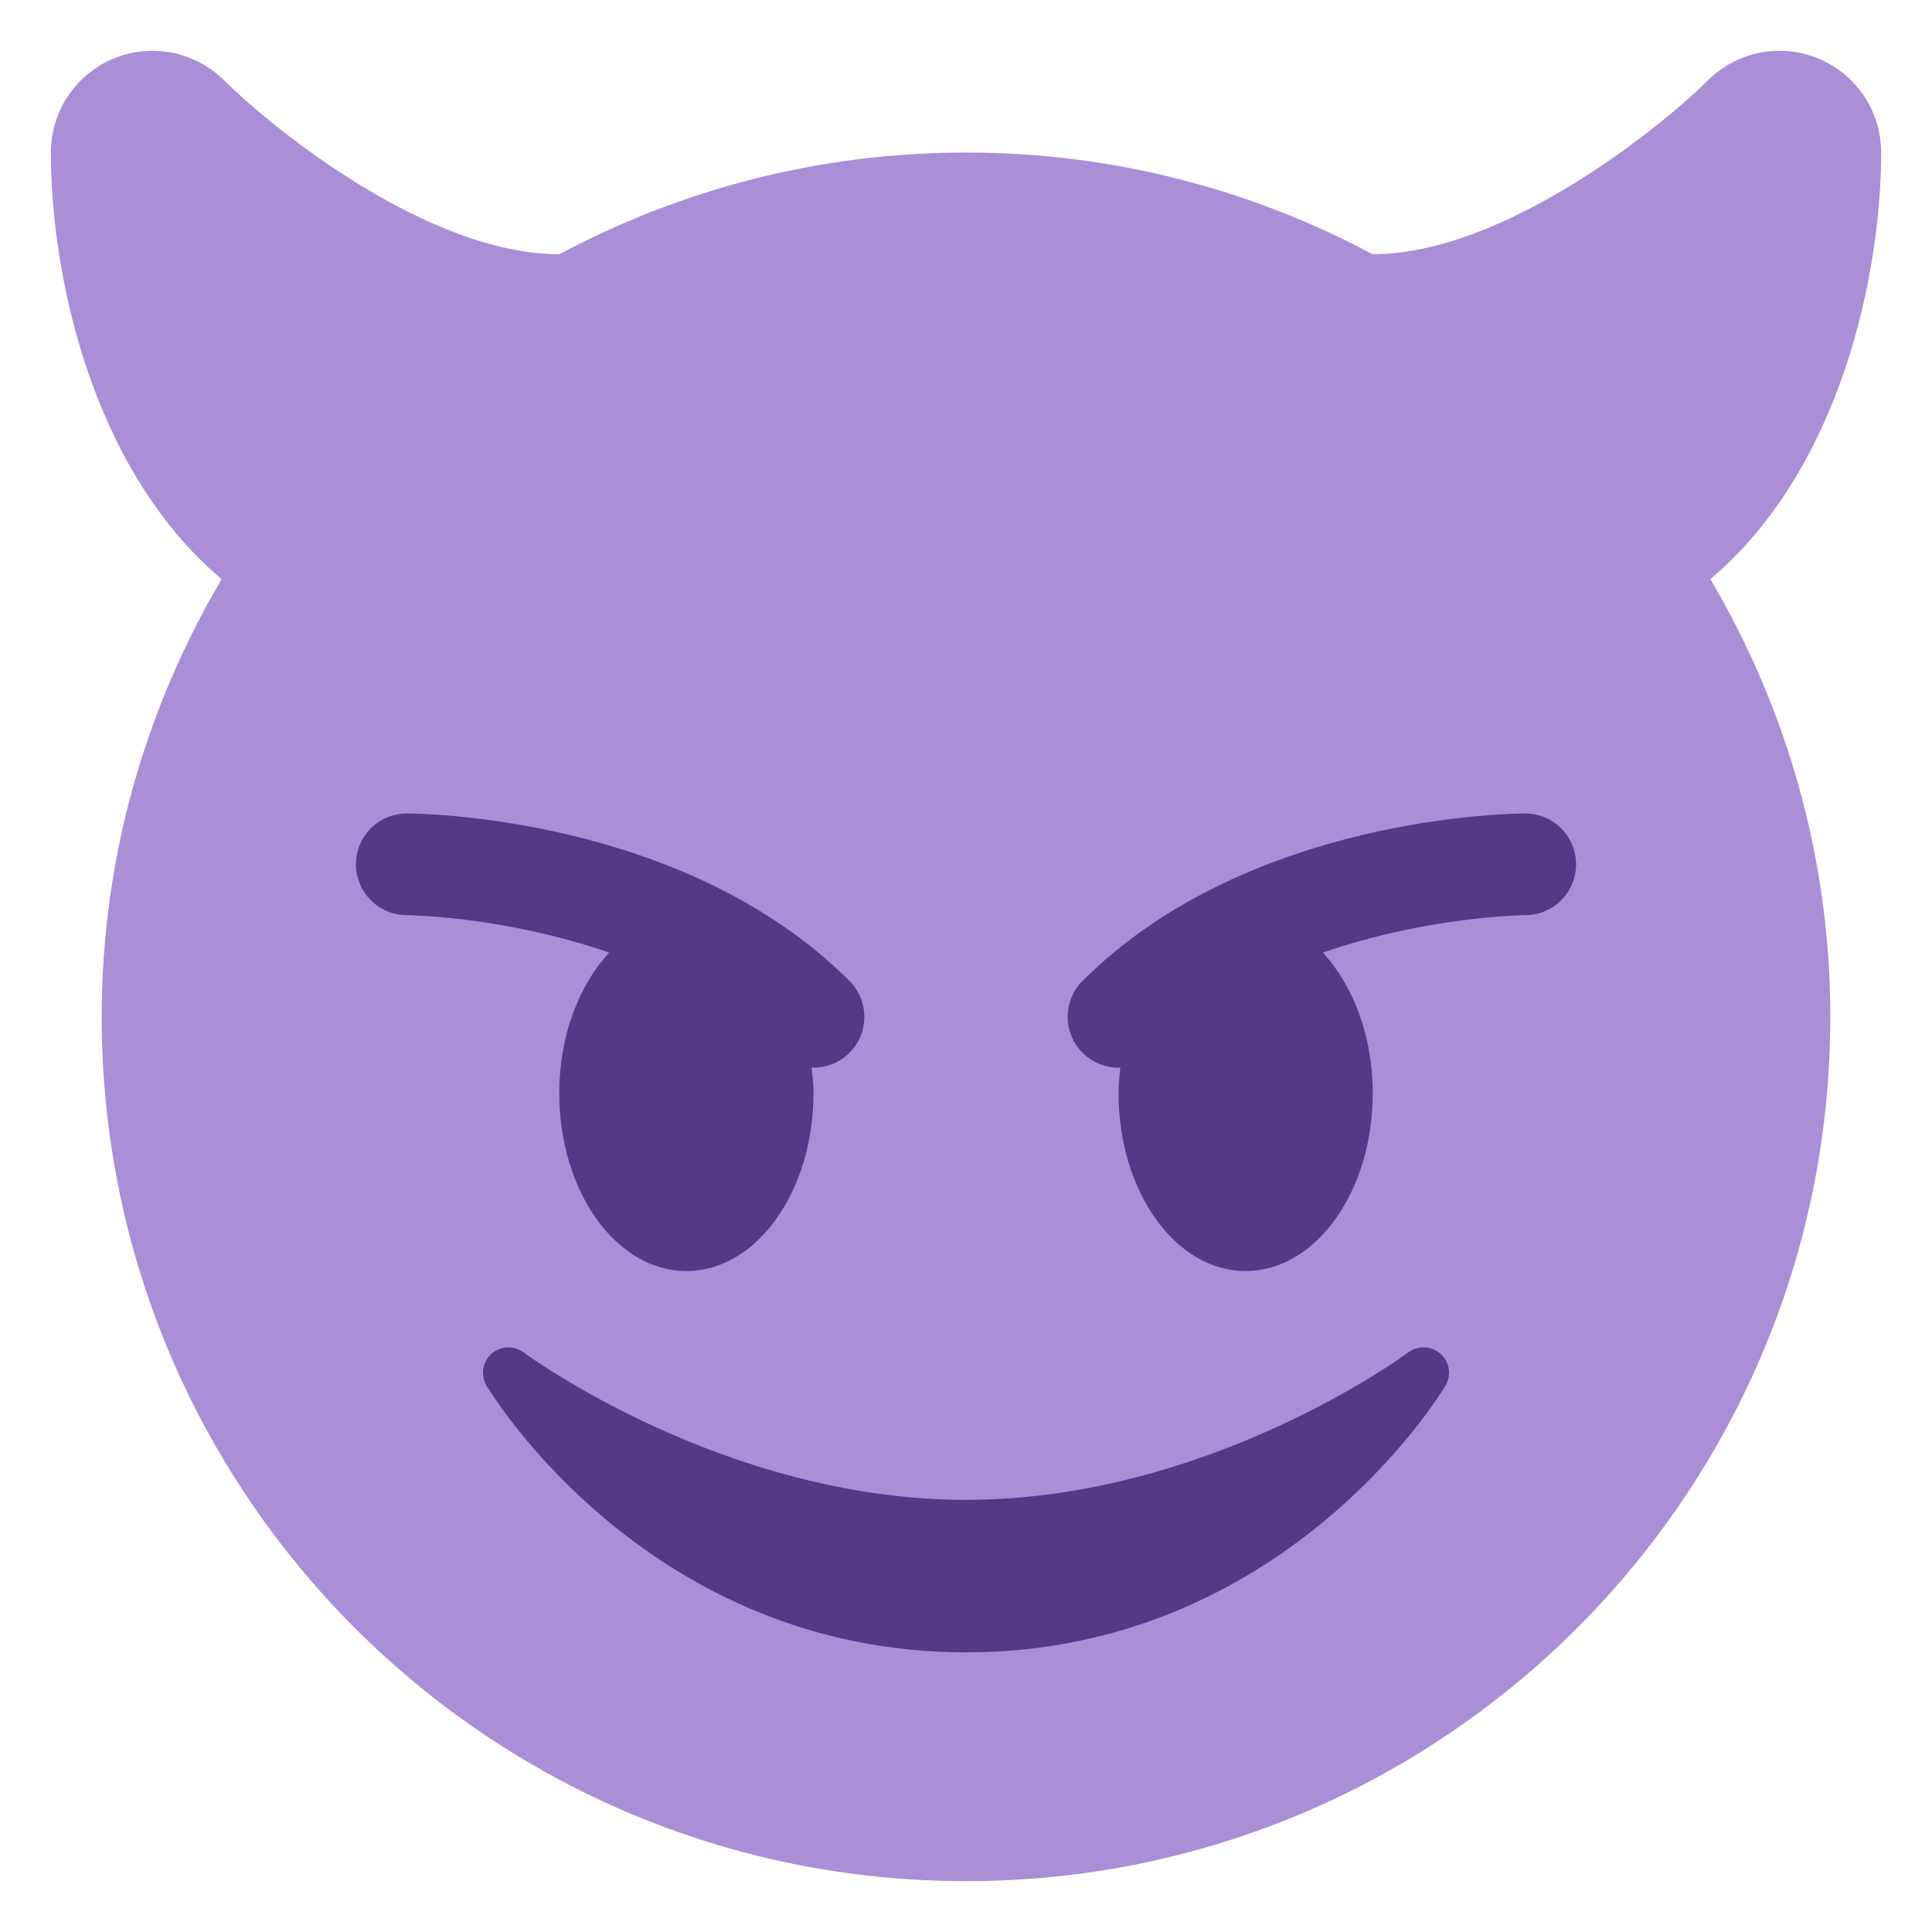
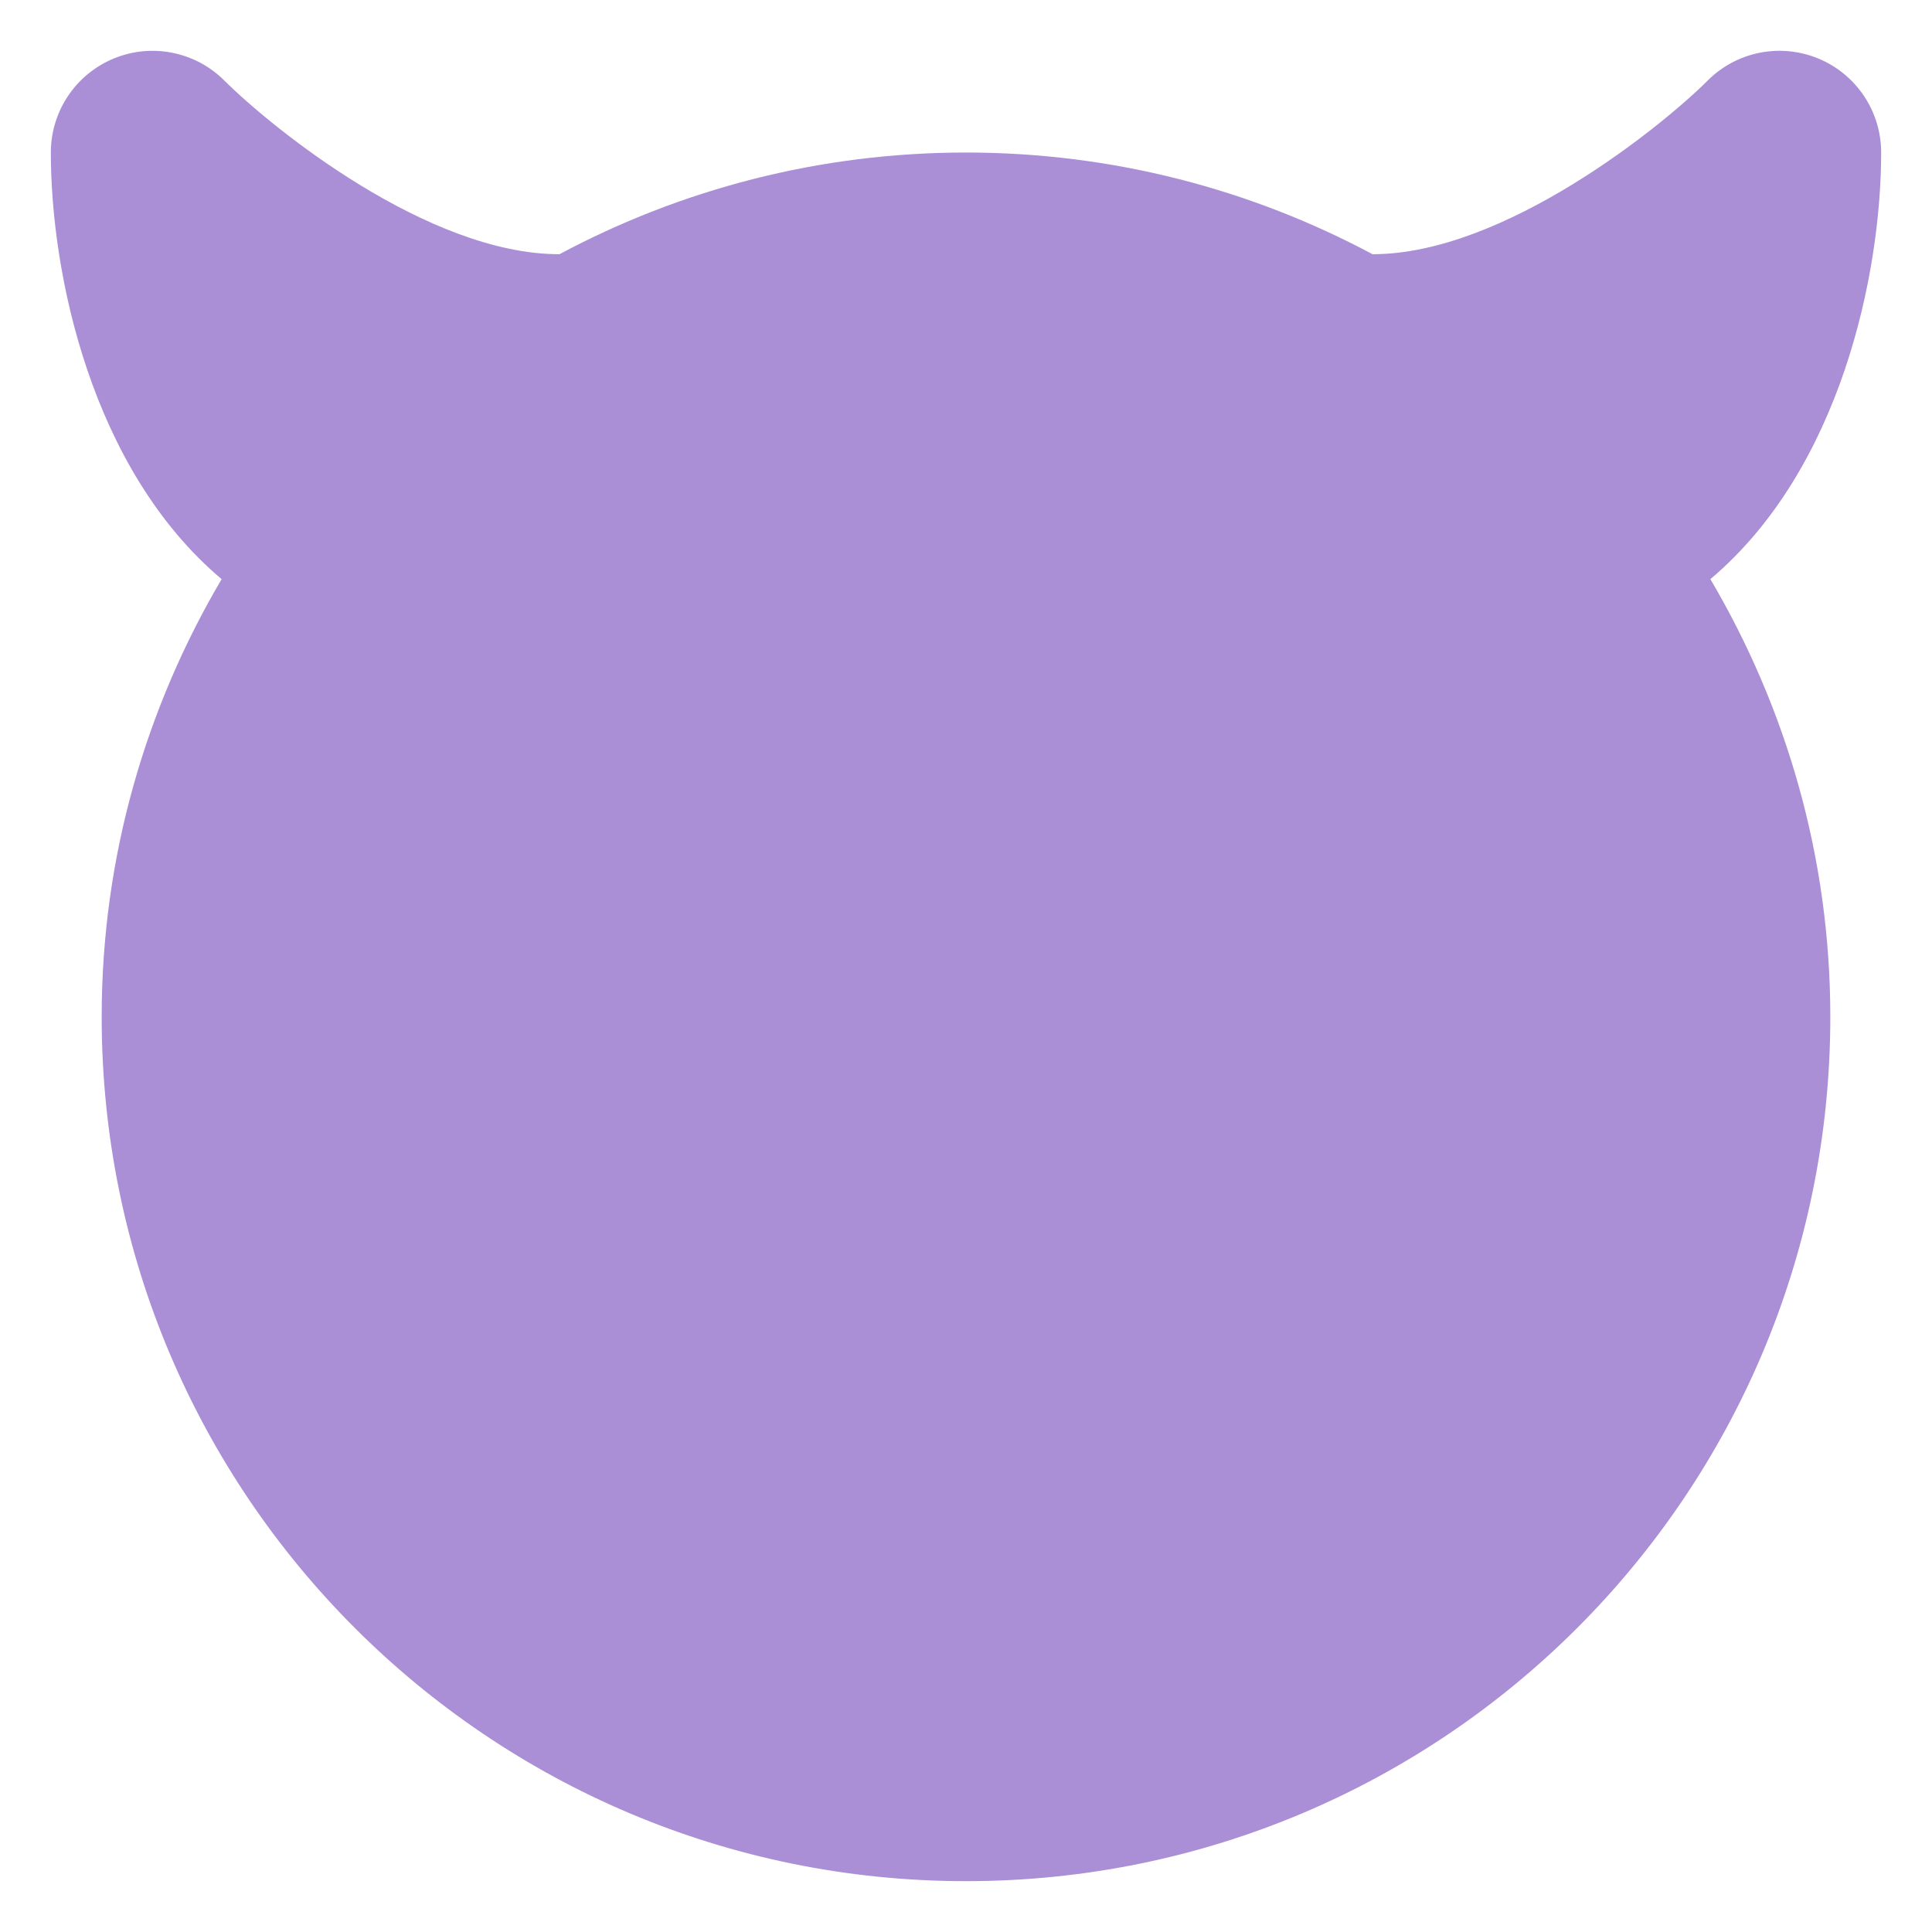
<svg xmlns="http://www.w3.org/2000/svg" version="1.1" width="47.5" height="47.5" id="svg2" xml:space="preserve">
  <defs id="defs6">
    <clipPath id="clipPath18">
      <path d="M 0,38 38,38 38,0 0,0 0,38 z" id="path20" />
    </clipPath>
  </defs>
  <g transform="matrix(1.25,0,0,-1.25,0,47.5)" id="g12">
    <g id="g14">
      <g clip-path="url(#clipPath18)" id="g16">
        <g transform="translate(37,35)" id="g22">
          <path d="M 0,0 C 0,0.809 -0.487,1.538 -1.234,1.848 -1.984,2.158 -2.842,1.987 -3.414,1.414 -4.3,0.528 -7.411,-2 -10,-2 c -10e-4,0 -0.002,0 -0.004,0 -2.384,1.273 -5.104,2 -7.996,2 -2.892,0 -5.612,-0.727 -7.996,-2 -0.002,0 -0.003,0 -0.004,0 -2.58,0 -5.631,2.466 -6.586,3.414 -0.571,0.572 -1.433,0.744 -2.179,0.434 C -35.513,1.538 -36,0.809 -36,0 c 0,-2.384 0.795,-6.229 3.359,-8.391 C -34.13,-10.918 -35,-13.854 -35,-17 c 0,-9.389 7.612,-17 17,-17 9.389,0 17,7.611 17,17 0,3.146 -0.87,6.082 -2.359,8.609 C -0.795,-6.229 0,-2.384 0,0" id="path24" style="fill:#aa8ed6;fill-opacity:1;fill-rule:nonzero;stroke:none" />
        </g>
        <g transform="translate(28.335,11.371)" id="g26">
-           <path d="m 0,0 c -0.178,0.161 -0.444,0.171 -0.635,0.029 -0.039,-0.029 -3.922,-2.9 -8.7,-2.9 -4.766,0 -8.662,2.871 -8.7,2.9 -0.191,0.142 -0.457,0.13 -0.635,-0.029 -0.177,-0.16 -0.217,-0.424 -0.094,-0.628 0.129,-0.215 3.217,-5.243 9.429,-5.243 6.212,0 9.301,5.028 9.429,5.243 C 0.217,-0.423 0.178,-0.16 0,0" id="path28" style="fill:#553986;fill-opacity:1;fill-rule:nonzero;stroke:none" />
-         </g>
+           </g>
        <g transform="translate(16.707,18.707)" id="g30">
-           <path d="m 0,0 c -3.255,3.255 -8.486,3.293 -8.707,3.293 -0.552,0 -0.999,-0.447 -0.999,-0.999 -0.001,-0.551 0.446,-1 0.998,-1.001 0.029,0 1.925,-0.022 3.983,-0.737 -0.593,-0.64 -0.982,-1.634 -0.982,-2.763 0,-1.934 1.119,-3.5 2.5,-3.5 1.381,0 2.5,1.566 2.5,3.5 0,0.174 -0.019,0.34 -0.037,0.507 0.013,0 0.025,-0.007 0.037,-0.007 0.256,0 0.512,0.098 0.707,0.293 0.391,0.391 0.391,1.023 0,1.414" id="path32" style="fill:#553986;fill-opacity:1;fill-rule:nonzero;stroke:none" />
-         </g>
+           </g>
        <g transform="translate(30,22)" id="g34">
-           <path d="m 0,0 c -0.221,0 -5.451,-0.038 -8.707,-3.293 -0.391,-0.391 -0.391,-1.023 0,-1.414 C -8.512,-4.902 -8.256,-5 -8,-5 c 0.013,0 0.024,0.007 0.036,0.007 C -7.98,-5.16 -8,-5.326 -8,-5.5 -8,-7.434 -6.881,-9 -5.5,-9 c 1.381,0 2.5,1.566 2.5,3.5 0,1.129 -0.389,2.123 -0.982,2.763 C -1.924,-2.022 -0.028,-2 0.002,-2 0.553,-1.999 1,-1.55 0.999,-0.999 0.998,-0.447 0.552,0 0,0" id="path36" style="fill:#553986;fill-opacity:1;fill-rule:nonzero;stroke:none" />
-         </g>
+           </g>
      </g>
    </g>
  </g>
</svg>